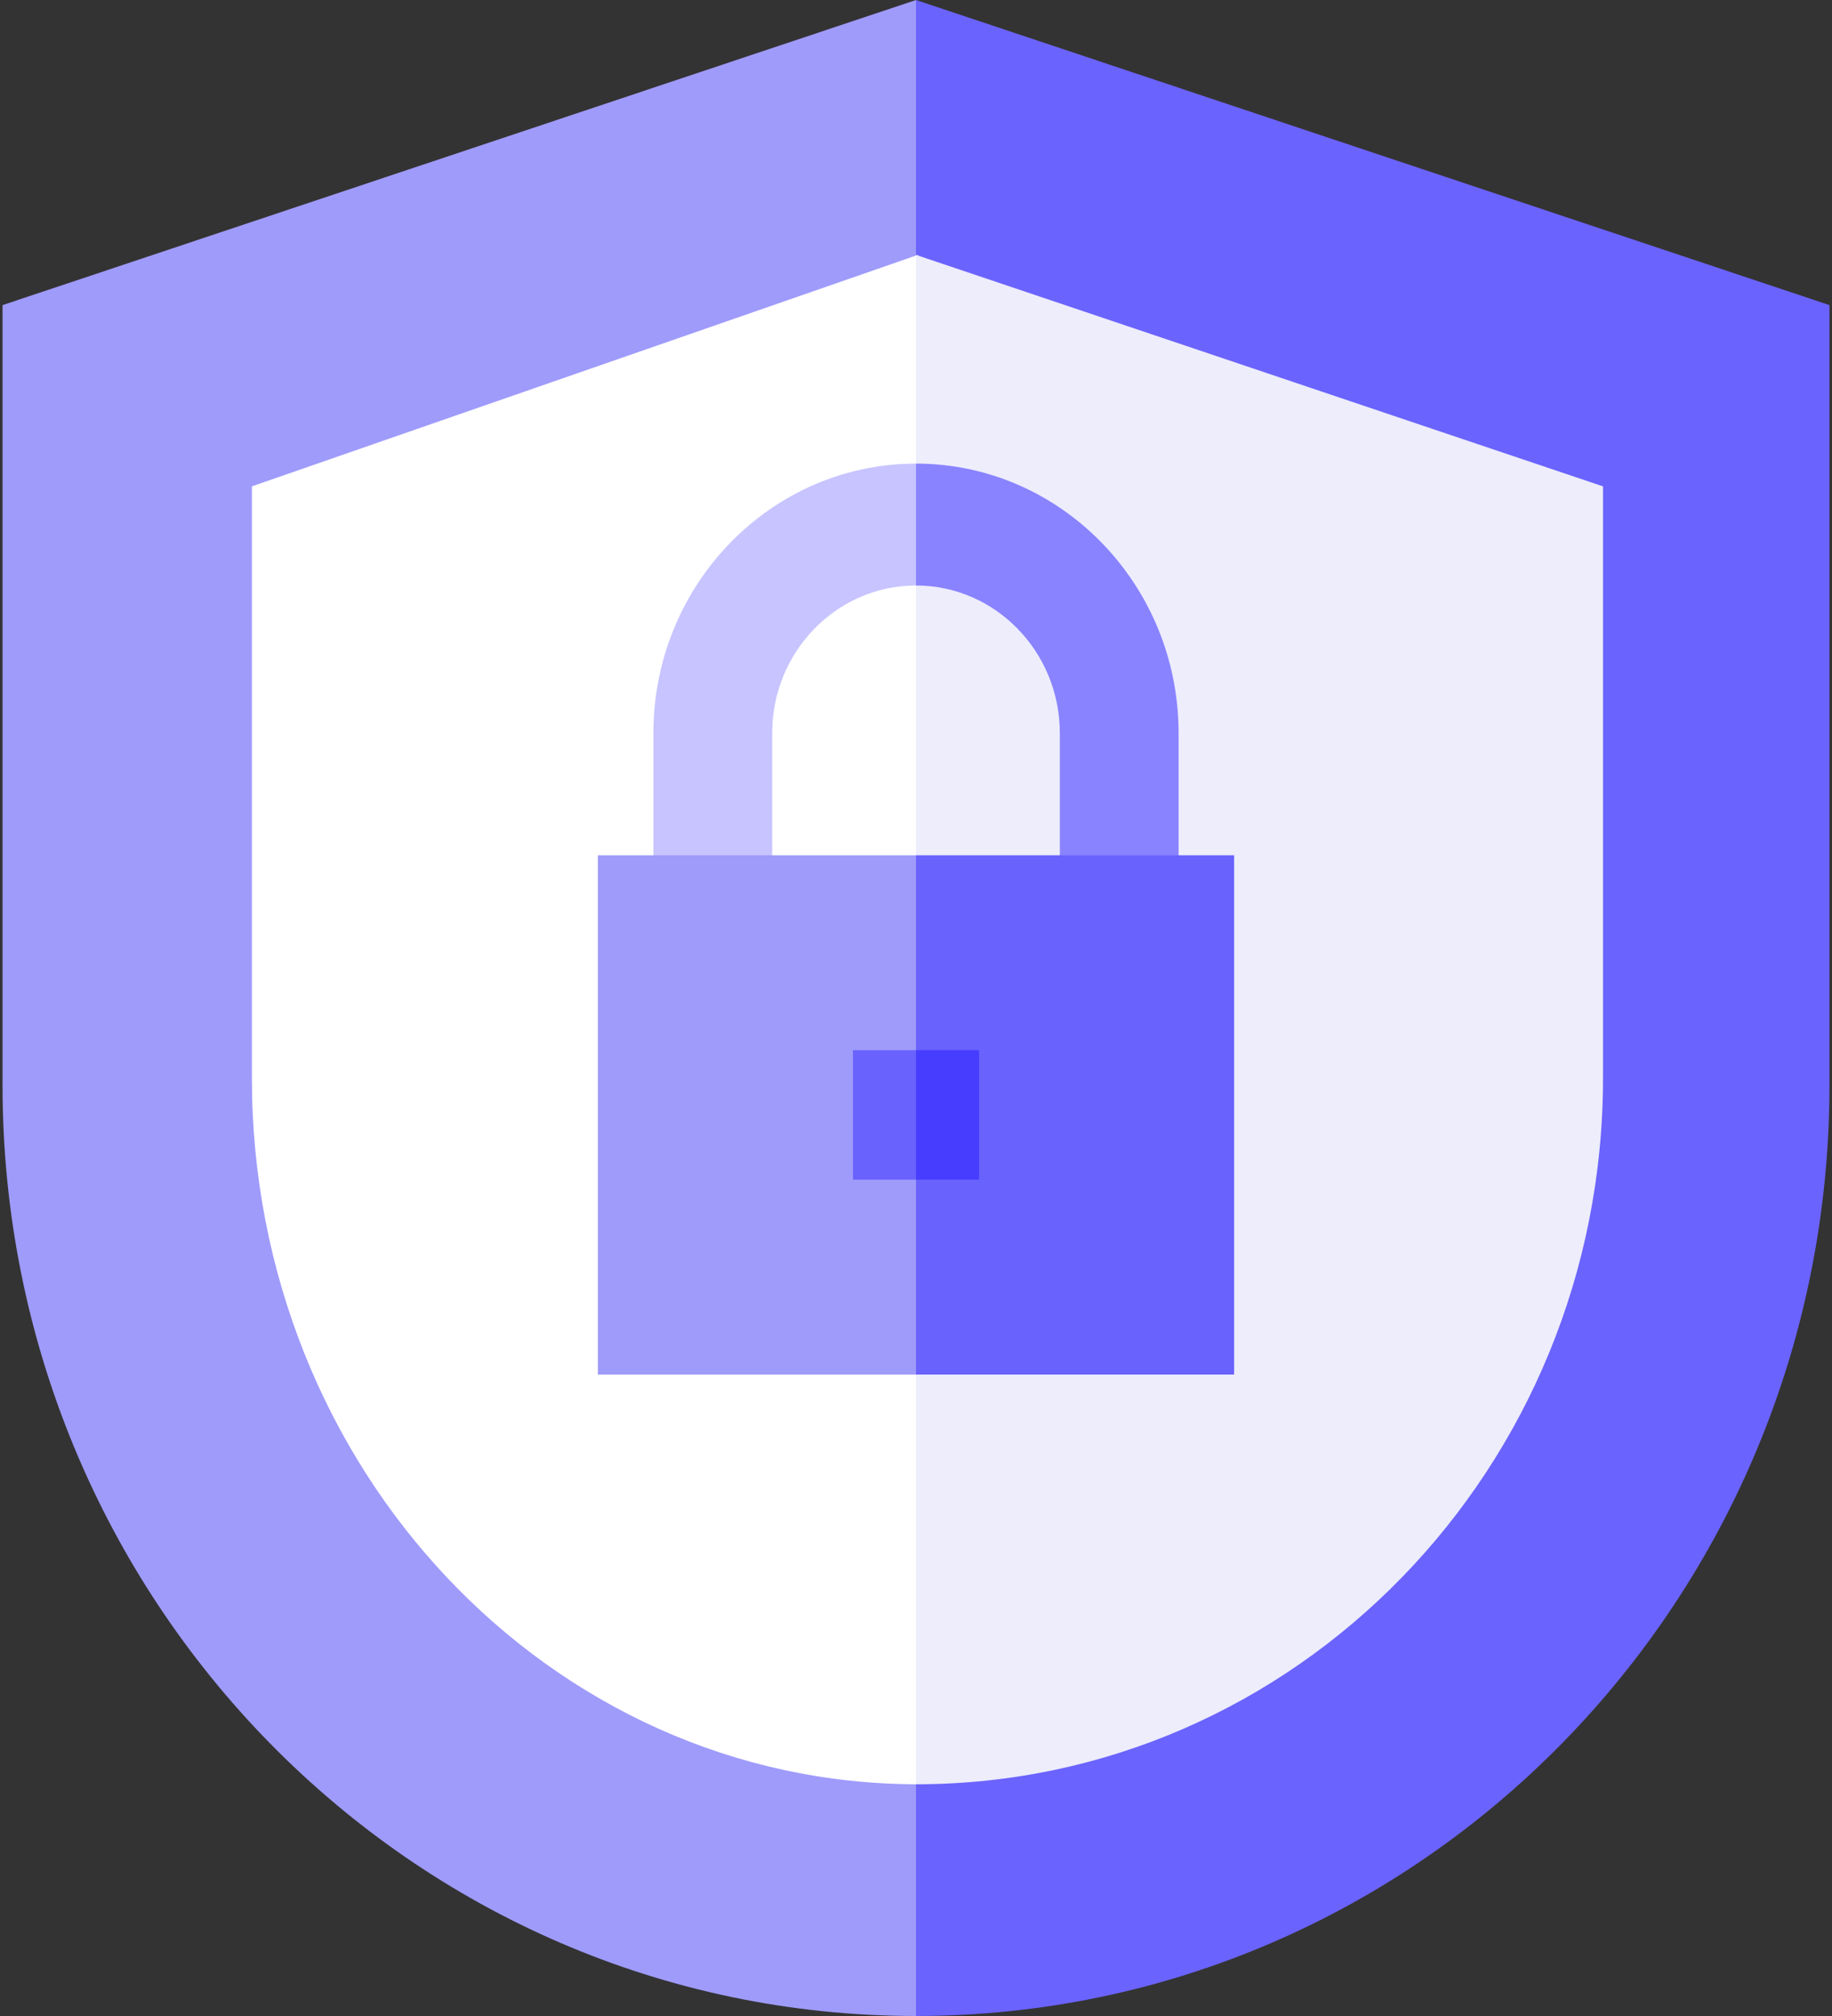
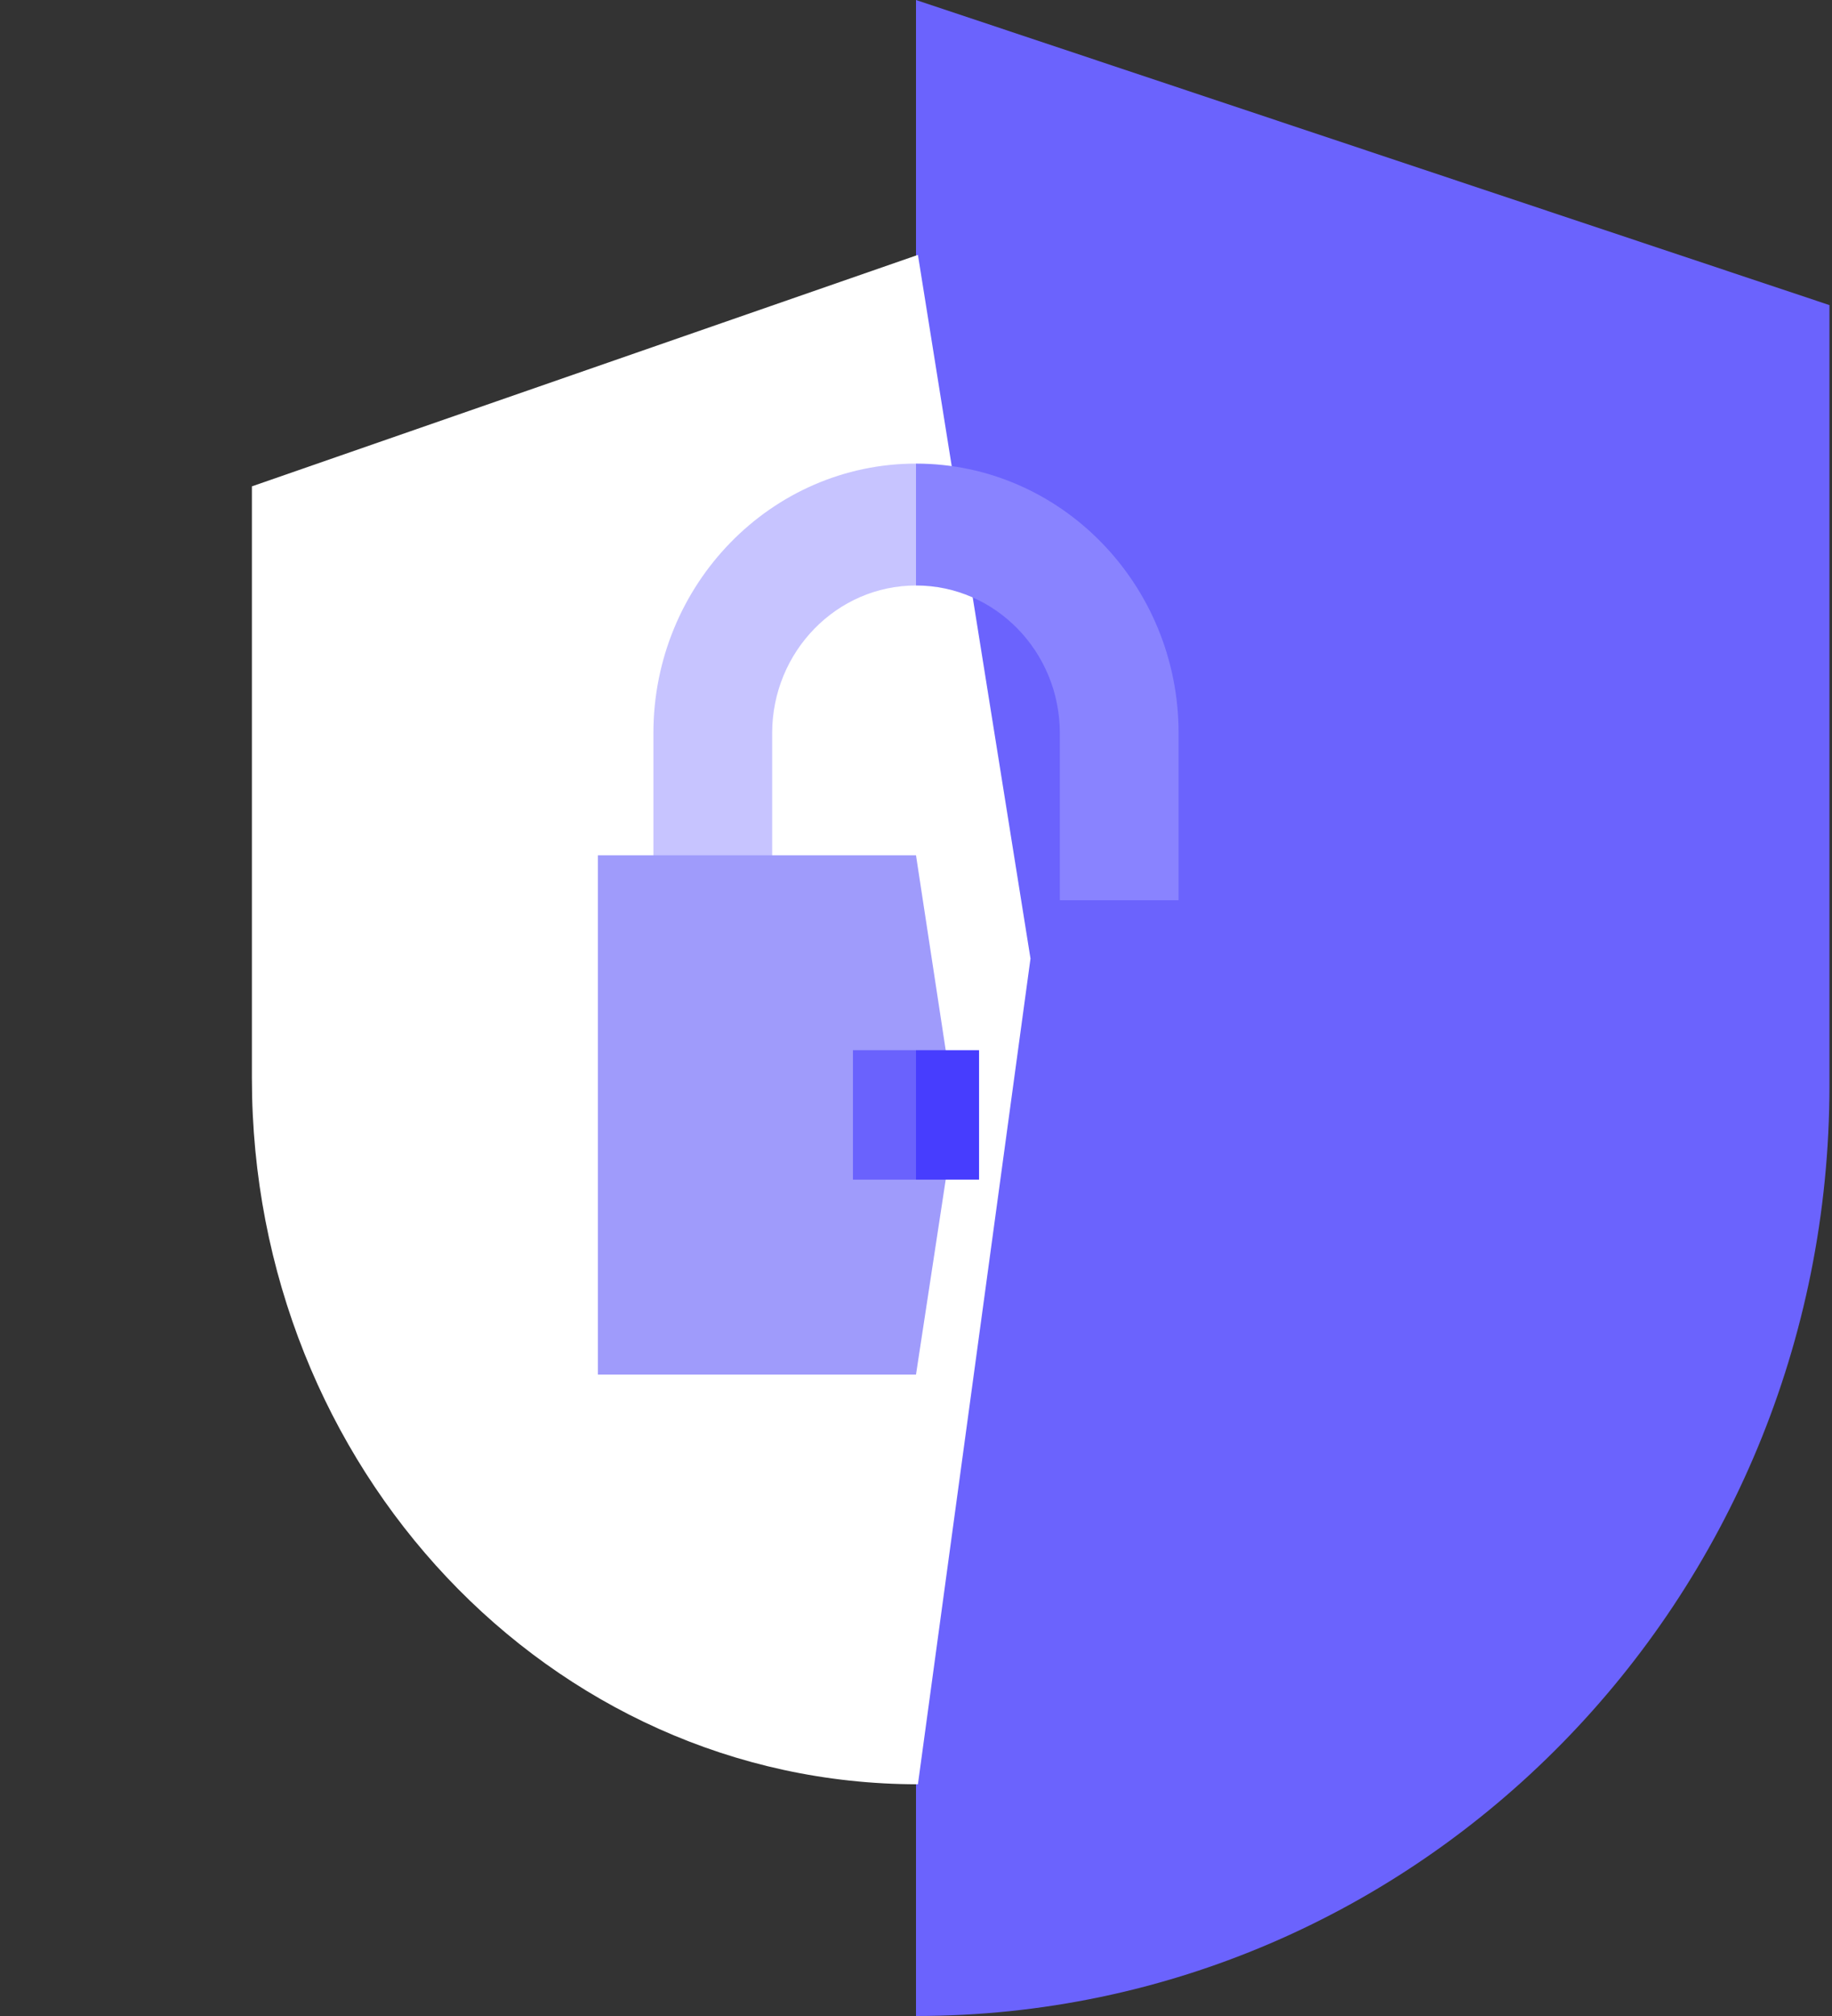
<svg xmlns="http://www.w3.org/2000/svg" width="80px" height="88px" viewBox="0 0 80 88" version="1.1">
  <rect x="0" y="0" width="80" height="88" fill="#333333" stroke="none" />
  <title>badgeIcon-Secureworks-LG</title>
  <desc>Created with Sketch.</desc>
  <g id="Page-1" stroke="none" stroke-width="1" fill="none" fill-rule="evenodd">
    <g id="パーツグラフィック" transform="translate(-941, -1966)" fill-rule="nonzero">
      <g id="badgeIcon-Secureworks-LG" transform="translate(941, 1966)">
        <g id="Group">
-           <path d="M0.111,13.318 L0.111,47.379 C0.111,69.813 17.97,88 40,88 L45.063,44.761 L40,0 L0.111,13.318 Z" id="Path" fill="#9F9BFB" />
          <path d="M40,0 L40,88 C62.03,88 79.889,69.813 79.889,47.379 L79.889,13.318 L40,0 Z" id="Path" fill="#6B63FD" />
        </g>
        <path d="M11,21.23 L11,47.069 C11,64.088 24.022,77.885 40.084,77.885 L45,41.842 L40.084,11.126 C40.084,11.127 11,21.23 11,21.23 Z" id="Path" fill="#FFFFFF" />
-         <path d="M40,11.126 L40,77.885 C56.569,77.885 70,64.088 70,47.069 L70,21.23 L40,11.126 Z" id="Path" fill="#EDEDFC" />
        <g id="Group" transform="translate(26, 20.23)">
          <path d="M7.719,19.065 L2.533,19.065 L2.533,11.772 C2.533,5.285 7.677,0.007 14,0.007 L15.728,2.778 L14,5.327 C10.536,5.327 7.719,8.218 7.719,11.772 L7.719,19.065 Z" id="Path" fill="#C7C4FF" />
          <path d="M25.467,19.065 L20.281,19.065 L20.281,11.772 C20.281,8.218 17.464,5.327 14,5.327 L14,0.007 C20.323,0.007 25.467,5.285 25.467,11.772 L25.467,19.065 Z" id="Path" fill="#8983FF" />
          <g transform="translate(0, 17.024)" id="Path">
            <polygon fill="#9F9BFB" points="0.108 0.079 0.108 22.746 14 22.746 15.728 11.413 14 0.079" />
-             <polygon fill="#6A62FD" points="14 0.079 27.892 0.079 27.892 22.746 14 22.746" />
          </g>
          <g transform="translate(11.235, 25.535)" id="Path">
            <polygon fill="#6A62FD" points="0.011 0.076 0.011 5.727 2.765 5.727 4.494 2.901 2.765 0.076" />
            <polygon fill="#473DFE" points="2.765 0.076 5.519 0.076 5.519 5.727 2.765 5.727" />
          </g>
        </g>
      </g>
    </g>
  </g>
</svg>